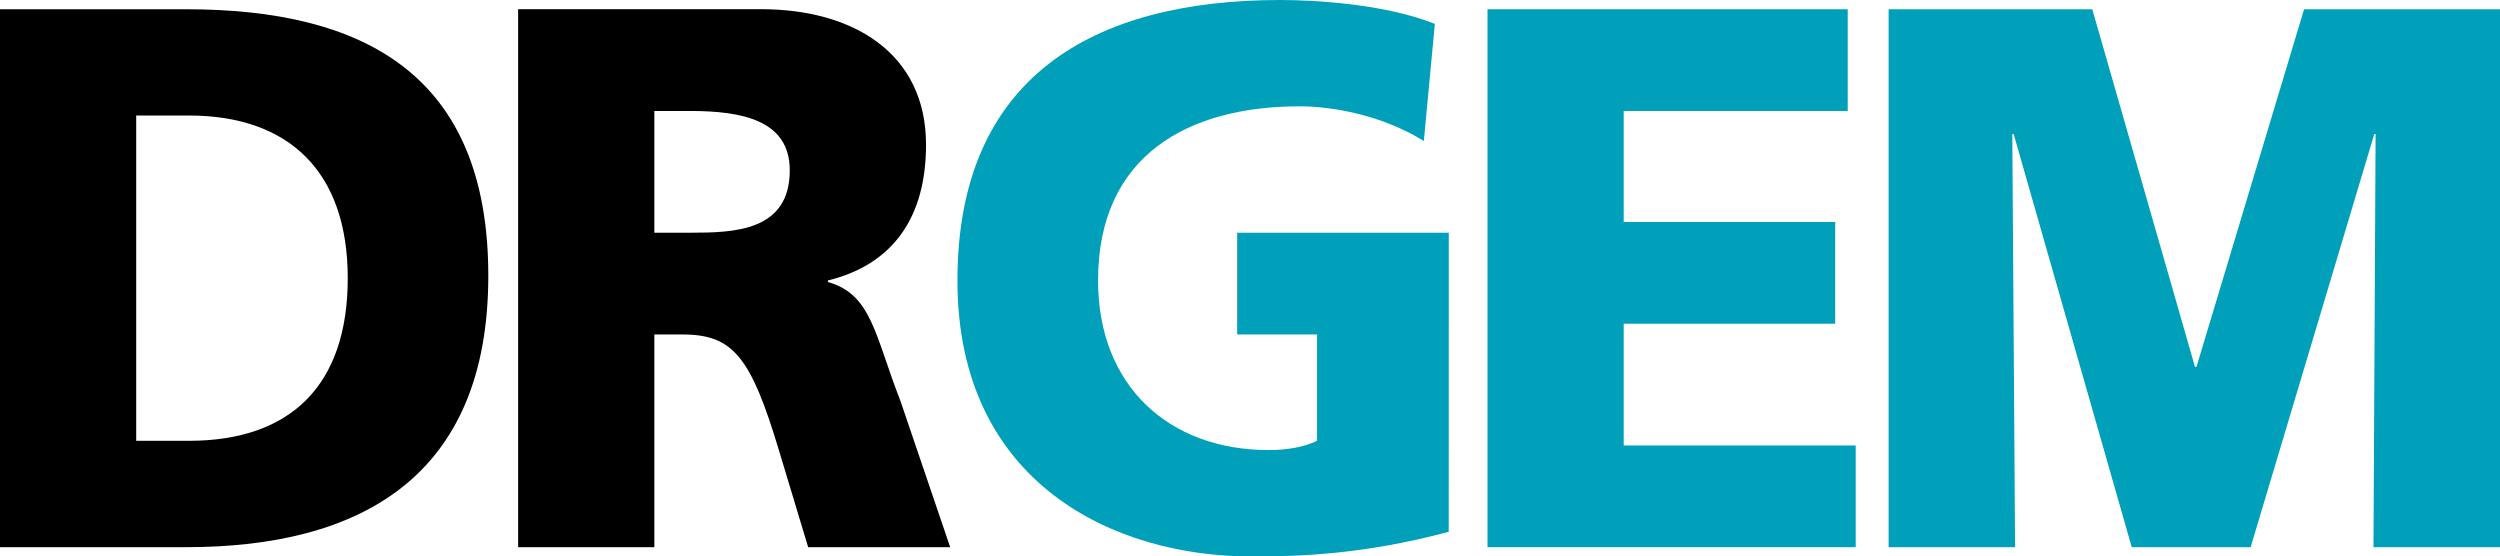
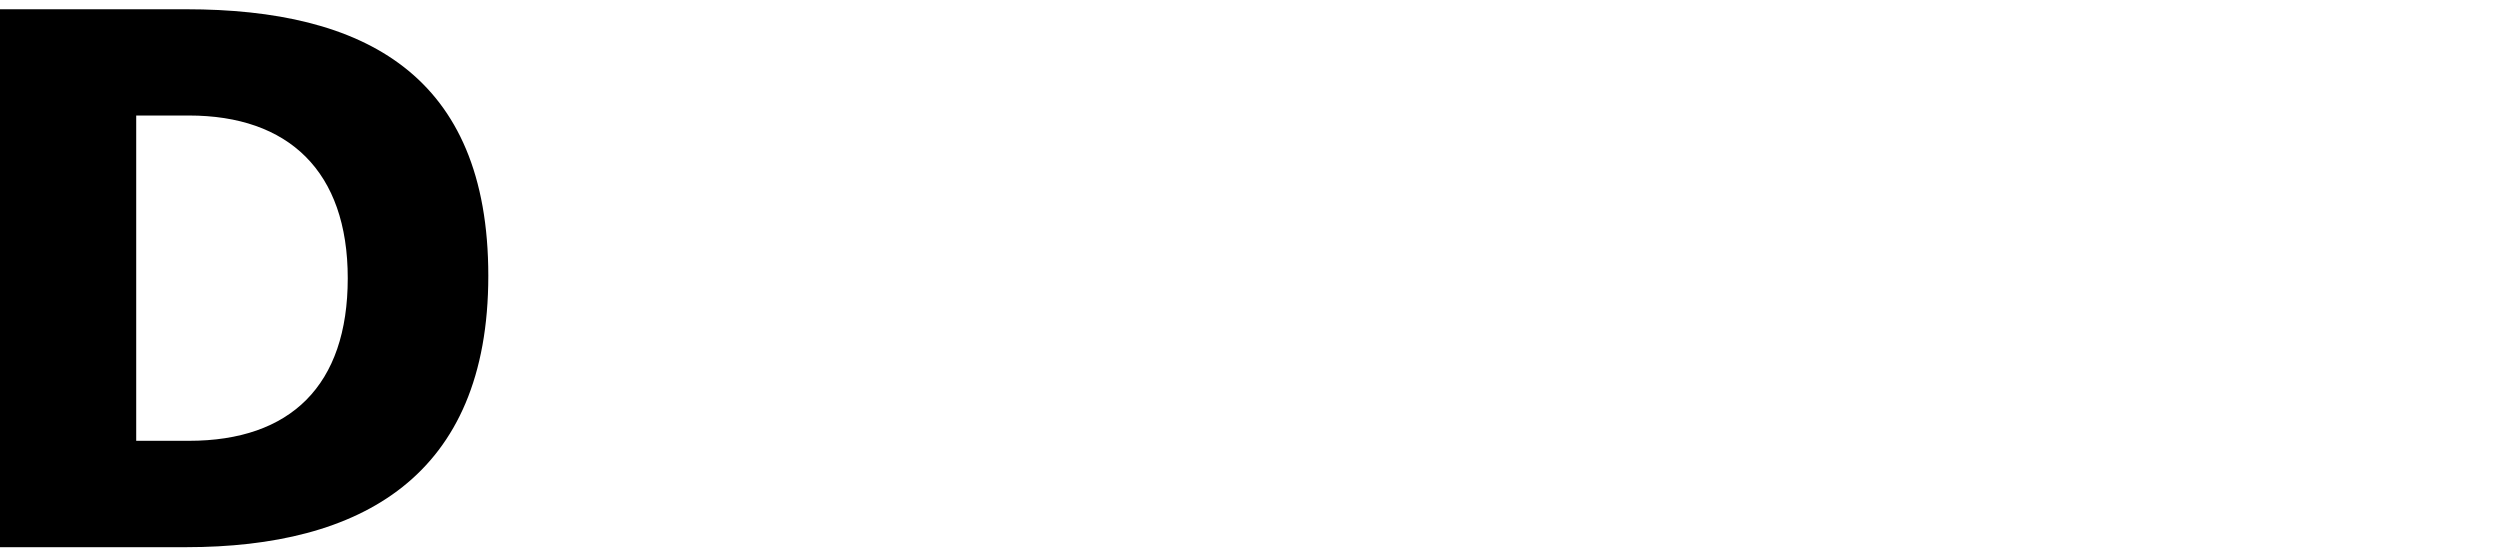
<svg xmlns="http://www.w3.org/2000/svg" id="Capa_1" data-name="Capa 1" viewBox="0 0 413.16 91.96">
  <defs>
    <style> .cls-1 { fill: #00a0bb; } </style>
  </defs>
  <path d="M22.51,19.09h8.7c16.45,0,26.26,9.18,26.26,26.89s-9.44,26.87-26.26,26.87h-8.7M0,90.43h30.74c28.8,0,49.96-11.59,49.96-44.85S60.14,1.53,30.74,1.53H0v88.9Z" />
-   <path d="M108.14,18.34h5.92c8.59,0,16.46,1.53,16.46,9.81,0,10.07-9.2,10.31-16.46,10.31h-5.92M85.63,90.43h22.51v-35.15h4.71c8.36,0,11.27,3.83,15.87,19.11l4.84,16.04h23.47l-8.23-24.2c-4.23-10.82-4.72-17.58-11.97-19.62v-.26c10.87-2.67,16.21-10.56,16.21-22.43,0-15.27-12.22-22.4-27.24-22.4h-40.17v88.9Z" />
-   <path class="cls-1" d="M239.42,87.89c-14.27,3.81-24.92,4.07-32.67,4.07-22.51,0-48.52-11.98-48.52-45.6S180.61,0,211.59,0c5.57,0,17.31.64,25.54,3.95l-1.82,19.35c-7.01-4.34-15.24-5.73-20.55-5.73-18.29,0-33.29,8.03-33.29,28.78,0,17.45,11.74,28.03,28.2,28.03,3.03,0,5.93-.51,7.99-1.53v-17.58h-13.2v-16.81h34.97" />
-   <polyline class="cls-1" points="245.83 1.53 305.36 1.53 305.36 18.34 268.34 18.34 268.34 36.69 303.29 36.69 303.29 53.5 268.34 53.5 268.34 73.62 306.68 73.62 306.68 90.43 245.83 90.43" />
-   <polyline class="cls-1" points="312.12 1.53 345.78 1.53 362.75 60.63 363 60.63 380.78 1.53 413.16 1.53 413.16 90.43 392.25 90.43 392.6 22.16 392.38 22.16 371.95 90.43 352.3 90.43 332.79 22.16 332.56 22.16 333.02 90.43 312.12 90.43" />
</svg>